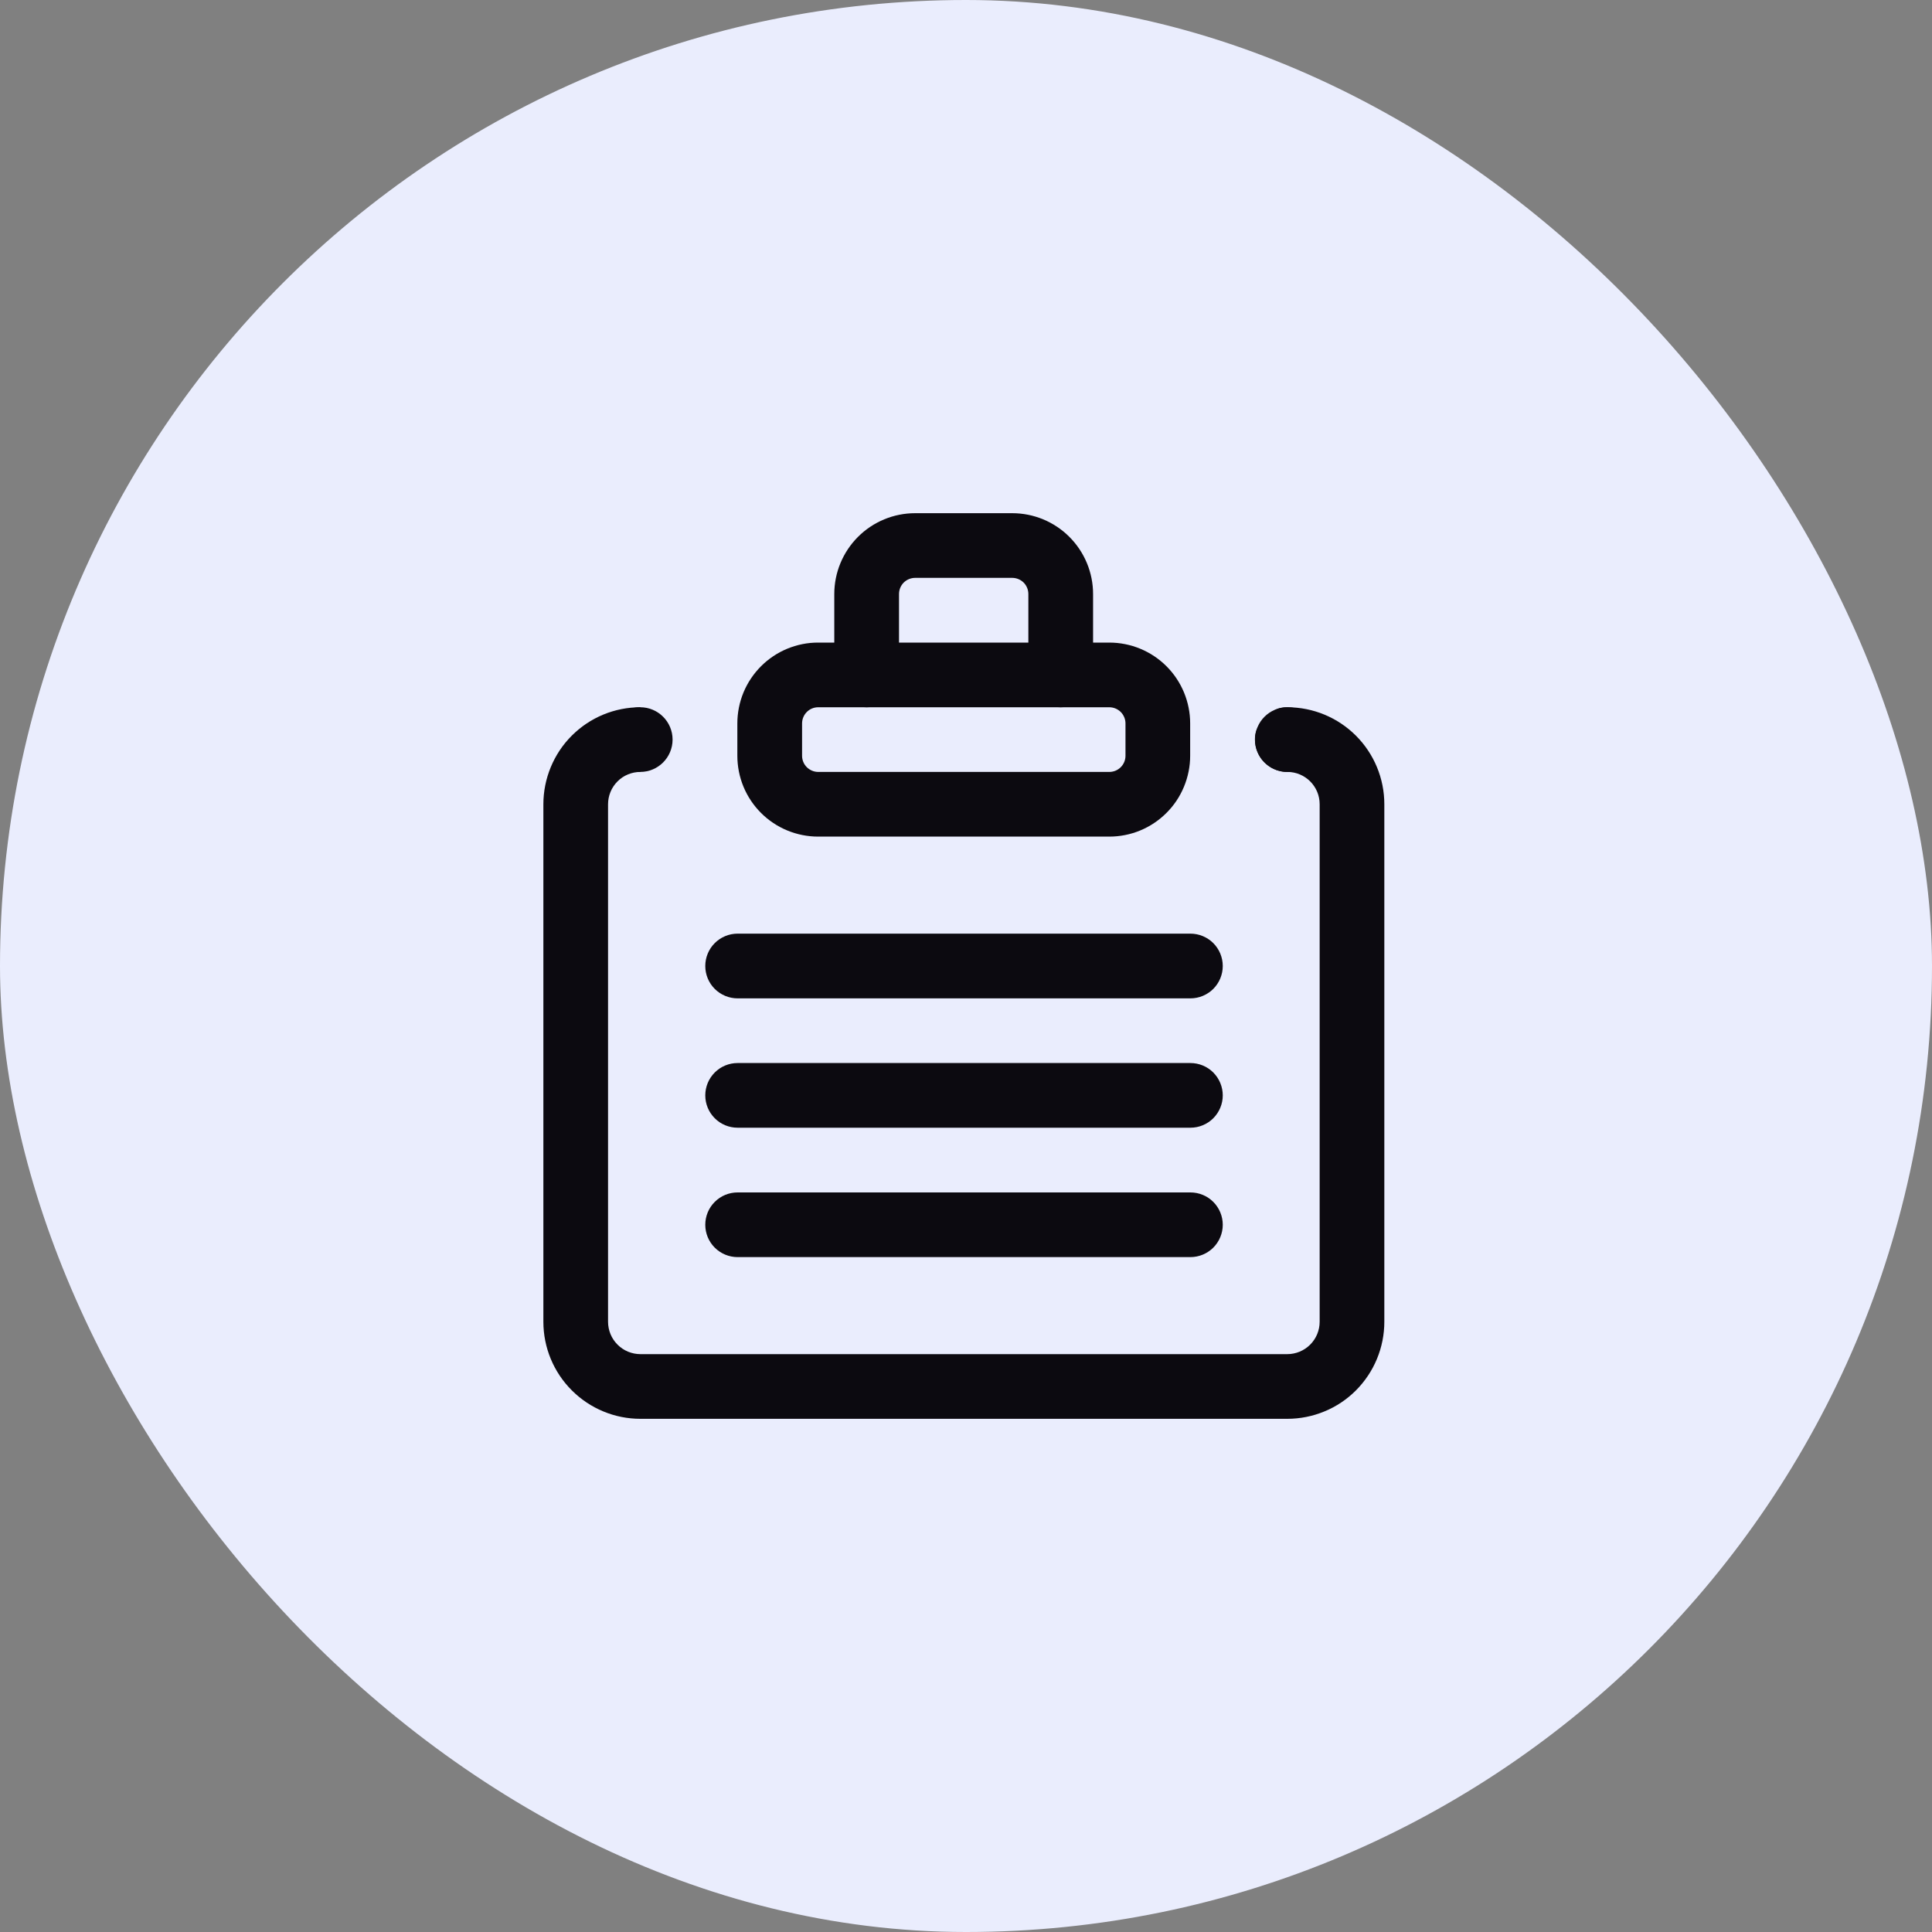
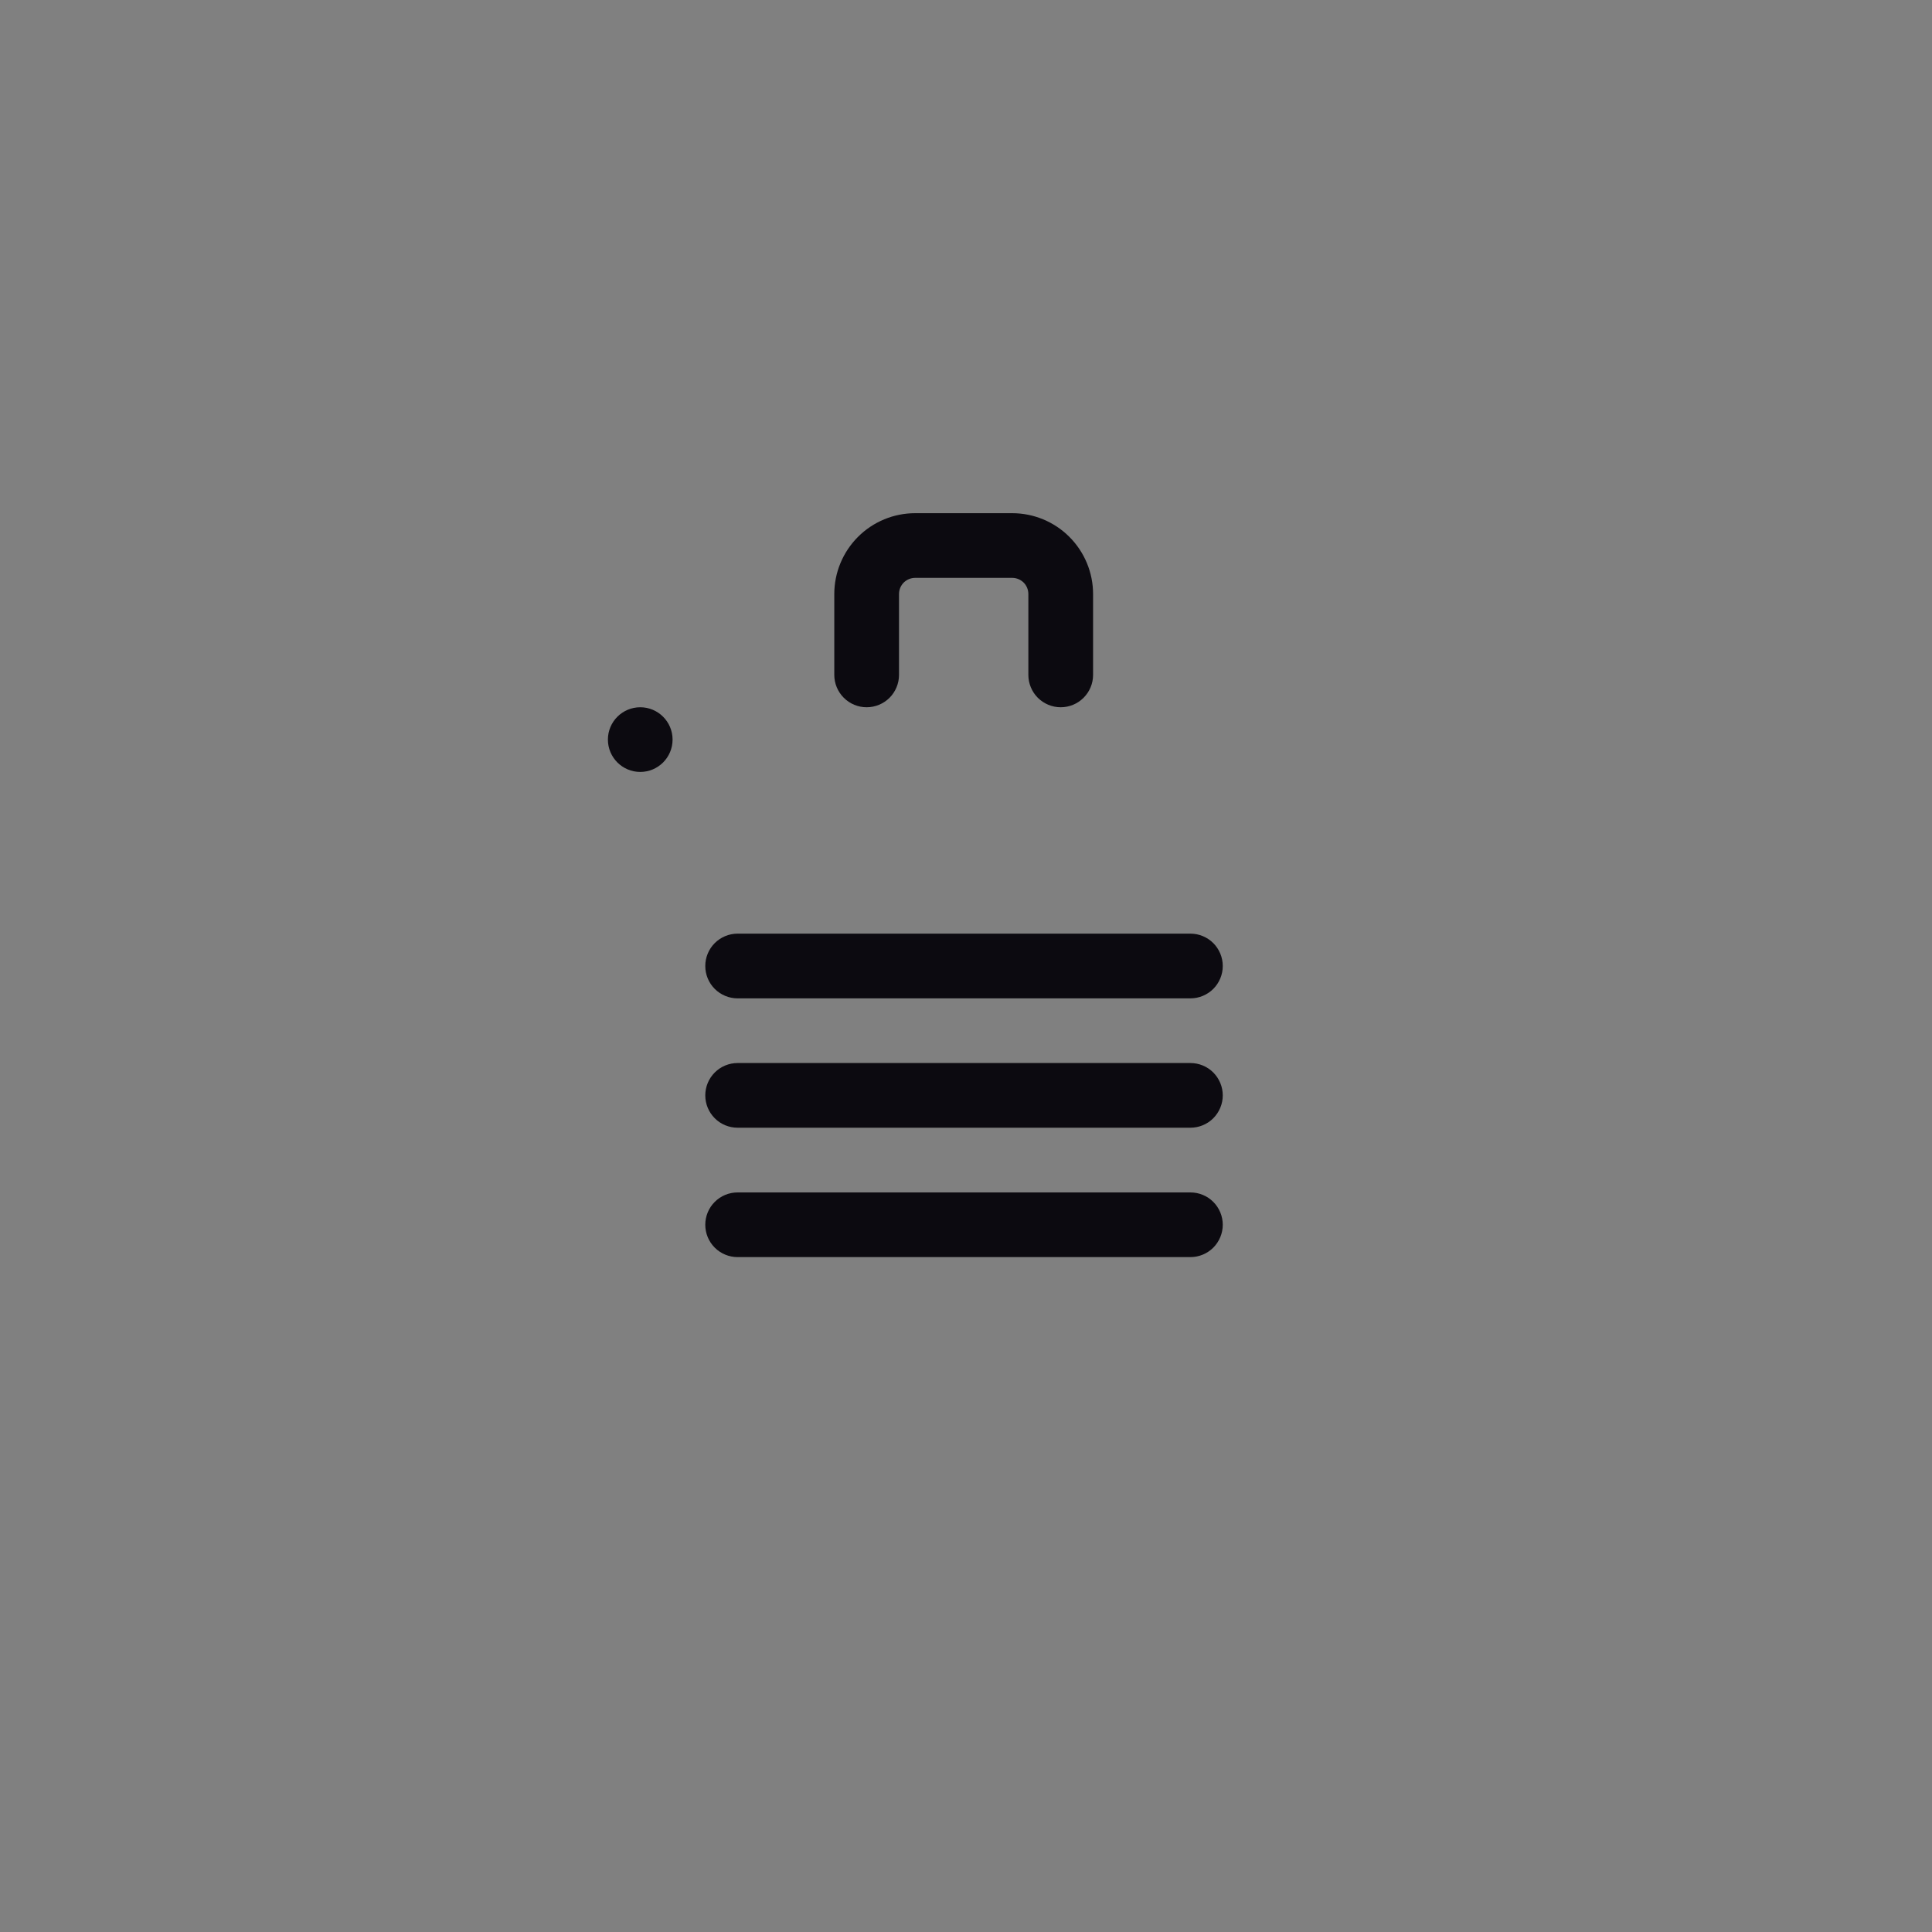
<svg xmlns="http://www.w3.org/2000/svg" width="40" height="40" viewBox="0 0 40 40" fill="none">
  <rect x="0" y="0" width="40" height="40" fill="#808080" stroke="none" />
-   <rect width="40" height="40" rx="20" fill="#EAEDFD" />
-   <path fill-rule="evenodd" clip-rule="evenodd" d="M24.641 14.978C24.641 14.534 24.465 14.108 24.151 13.794C23.837 13.48 23.411 13.304 22.967 13.304H16.94C16.721 13.303 16.503 13.347 16.299 13.431C16.096 13.515 15.912 13.638 15.756 13.794C15.601 13.949 15.477 14.134 15.393 14.337C15.309 14.54 15.266 14.758 15.266 14.978V15.647C15.266 15.867 15.309 16.085 15.393 16.288C15.477 16.491 15.601 16.676 15.756 16.831C16.07 17.145 16.496 17.321 16.94 17.321H22.966C23.186 17.321 23.404 17.278 23.607 17.194C23.81 17.11 23.995 16.986 24.15 16.831C24.306 16.676 24.429 16.491 24.513 16.288C24.597 16.085 24.641 15.867 24.641 15.647L24.641 14.978ZM23.302 14.978V15.647C23.302 15.736 23.267 15.821 23.204 15.884C23.141 15.947 23.056 15.982 22.967 15.982H16.94C16.852 15.982 16.767 15.946 16.704 15.884C16.641 15.821 16.606 15.736 16.606 15.647V14.978C16.606 14.889 16.641 14.804 16.704 14.741C16.766 14.678 16.852 14.643 16.94 14.643H22.967C23.056 14.643 23.141 14.679 23.204 14.741C23.266 14.804 23.302 14.889 23.302 14.978Z" fill="#0C0A10" />
  <path fill-rule="evenodd" clip-rule="evenodd" d="M18.613 13.973V12.299C18.613 12.21 18.648 12.125 18.71 12.062C18.774 11.999 18.859 11.964 18.948 11.964H20.956C21.046 11.964 21.131 12 21.194 12.062C21.256 12.125 21.291 12.21 21.291 12.299V13.973C21.291 14.151 21.362 14.321 21.487 14.447C21.613 14.572 21.783 14.643 21.961 14.643C22.139 14.643 22.309 14.572 22.434 14.447C22.56 14.321 22.631 14.151 22.631 13.973V12.299C22.631 11.855 22.454 11.429 22.14 11.115C21.826 10.801 21.401 10.625 20.956 10.625H18.948C18.503 10.625 18.078 10.801 17.764 11.115C17.45 11.429 17.273 11.855 17.273 12.299V13.973C17.273 14.151 17.344 14.321 17.47 14.447C17.595 14.572 17.765 14.643 17.943 14.643C18.121 14.643 18.291 14.572 18.417 14.447C18.542 14.321 18.613 14.151 18.613 13.973Z" fill="#0C0A10" />
-   <path fill-rule="evenodd" clip-rule="evenodd" d="M26.617 15.982L26.652 15.982H26.653C27.023 15.982 27.322 16.282 27.322 16.65V27.366C27.322 27.544 27.251 27.714 27.125 27.84C27.063 27.902 26.989 27.951 26.908 27.985C26.827 28.018 26.74 28.036 26.652 28.036H13.259C13.171 28.036 13.084 28.018 13.003 27.985C12.921 27.951 12.848 27.902 12.786 27.84C12.723 27.777 12.674 27.704 12.64 27.622C12.607 27.541 12.589 27.454 12.589 27.366V16.652C12.589 16.564 12.606 16.477 12.64 16.395C12.673 16.314 12.723 16.24 12.785 16.178C12.847 16.115 12.921 16.066 13.002 16.033C13.084 15.999 13.171 15.982 13.259 15.982C13.259 15.982 13.251 15.152 13.259 14.643C12.995 14.643 12.734 14.694 12.49 14.795C12.246 14.896 12.025 15.044 11.838 15.231C11.651 15.417 11.504 15.639 11.403 15.883C11.302 16.127 11.25 16.388 11.25 16.652V27.366C11.25 27.899 11.462 28.41 11.839 28.786C12.026 28.973 12.247 29.121 12.491 29.222C12.734 29.323 12.995 29.375 13.259 29.375H26.652C26.916 29.375 27.177 29.323 27.421 29.222C27.665 29.122 27.886 28.974 28.073 28.787C28.259 28.6 28.407 28.379 28.508 28.135C28.609 27.891 28.661 27.63 28.661 27.366V16.65C28.661 16.118 28.449 15.607 28.073 15.231C27.696 14.854 27.186 14.643 26.653 14.643C26.318 14.643 26.236 14.832 26.262 15.069C26.093 14.889 25.982 15.088 25.982 15.312C25.982 15.671 26.264 15.963 26.618 15.982H26.617Z" fill="#0C0A10" />
  <path fill-rule="evenodd" clip-rule="evenodd" d="M15.271 20.67H24.646C24.824 20.67 24.994 20.599 25.12 20.474C25.245 20.348 25.316 20.178 25.316 20C25.316 19.822 25.245 19.652 25.12 19.526C24.994 19.401 24.824 19.33 24.646 19.33H15.271C15.094 19.33 14.923 19.401 14.798 19.526C14.672 19.652 14.602 19.822 14.602 20C14.602 20.178 14.672 20.348 14.798 20.474C14.923 20.599 15.094 20.67 15.271 20.67ZM15.271 23.348H24.646C24.824 23.348 24.994 23.278 25.12 23.152C25.245 23.026 25.316 22.856 25.316 22.679C25.316 22.501 25.245 22.331 25.12 22.205C24.994 22.079 24.824 22.009 24.646 22.009H15.271C15.094 22.009 14.923 22.079 14.798 22.205C14.672 22.331 14.602 22.501 14.602 22.679C14.602 22.856 14.672 23.026 14.798 23.152C14.923 23.278 15.094 23.348 15.271 23.348ZM15.271 26.027H24.646C24.824 26.027 24.994 25.956 25.12 25.831C25.245 25.705 25.316 25.535 25.316 25.357C25.316 25.18 25.245 25.009 25.12 24.884C24.994 24.758 24.824 24.688 24.646 24.688H15.271C15.094 24.688 14.923 24.758 14.798 24.884C14.672 25.009 14.602 25.18 14.602 25.357C14.602 25.535 14.672 25.705 14.798 25.831C14.923 25.956 15.094 26.027 15.271 26.027Z" fill="#0C0A10" />
  <path d="M13.256 15.982C13.625 15.982 13.925 15.682 13.925 15.312C13.925 14.943 13.625 14.643 13.256 14.643C12.886 14.643 12.586 14.943 12.586 15.312C12.586 15.682 12.886 15.982 13.256 15.982Z" fill="#0C0A10" />
-   <path d="M26.654 15.982C27.024 15.982 27.324 15.682 27.324 15.312C27.324 14.943 27.024 14.643 26.654 14.643C26.284 14.643 25.984 14.943 25.984 15.312C25.984 15.682 26.284 15.982 26.654 15.982Z" fill="#0C0A10" />
</svg>